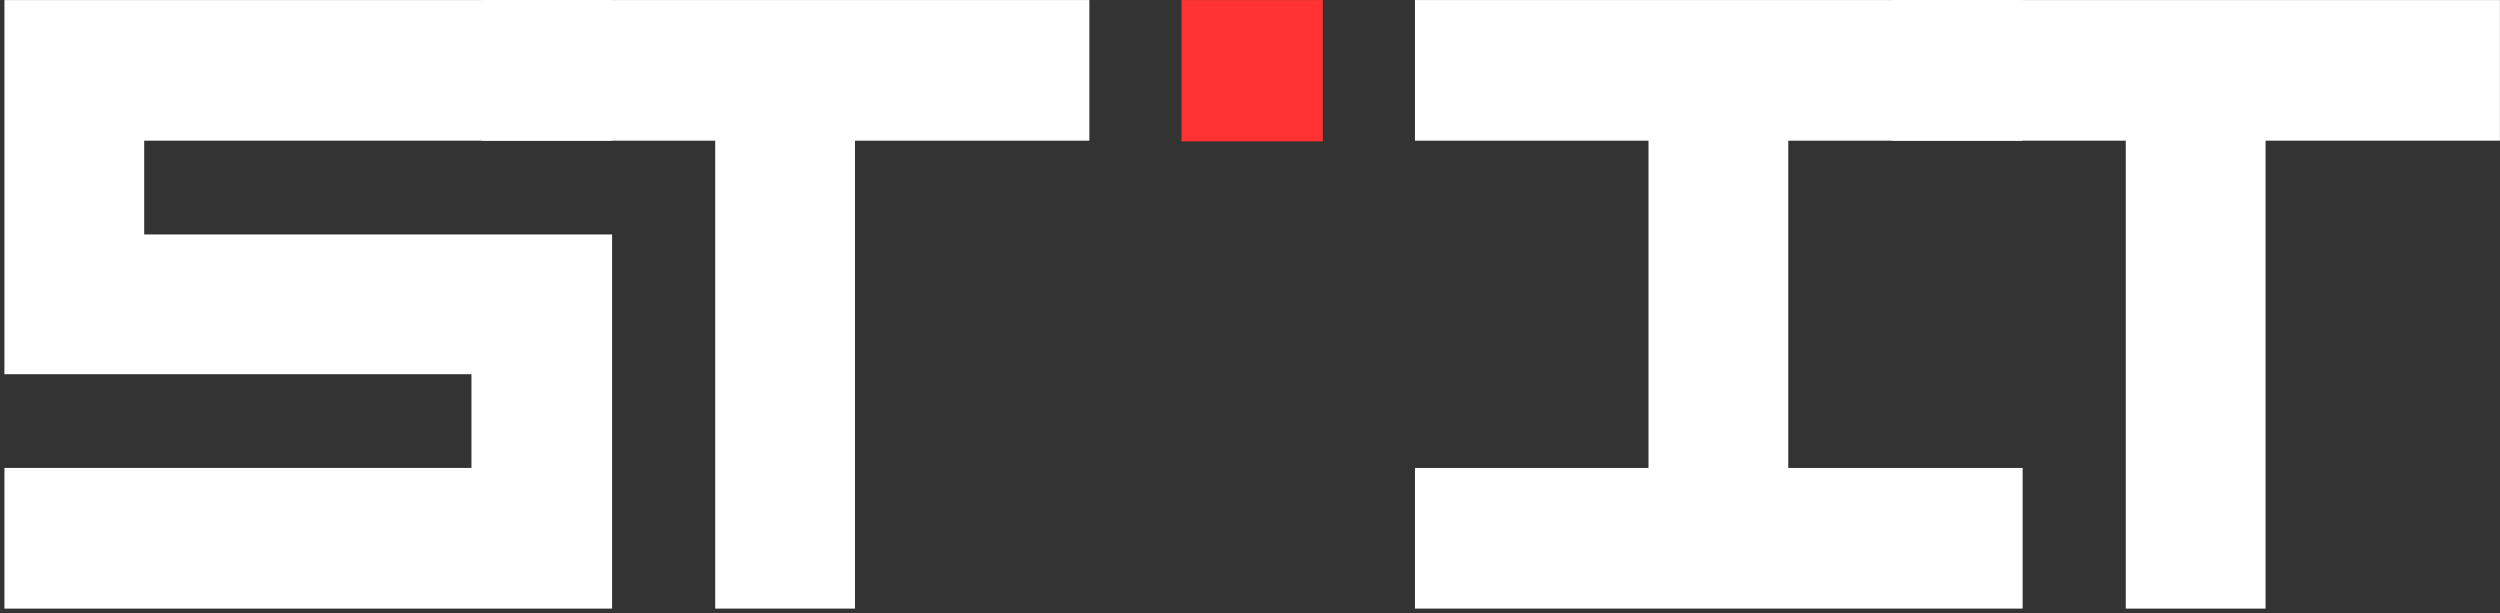
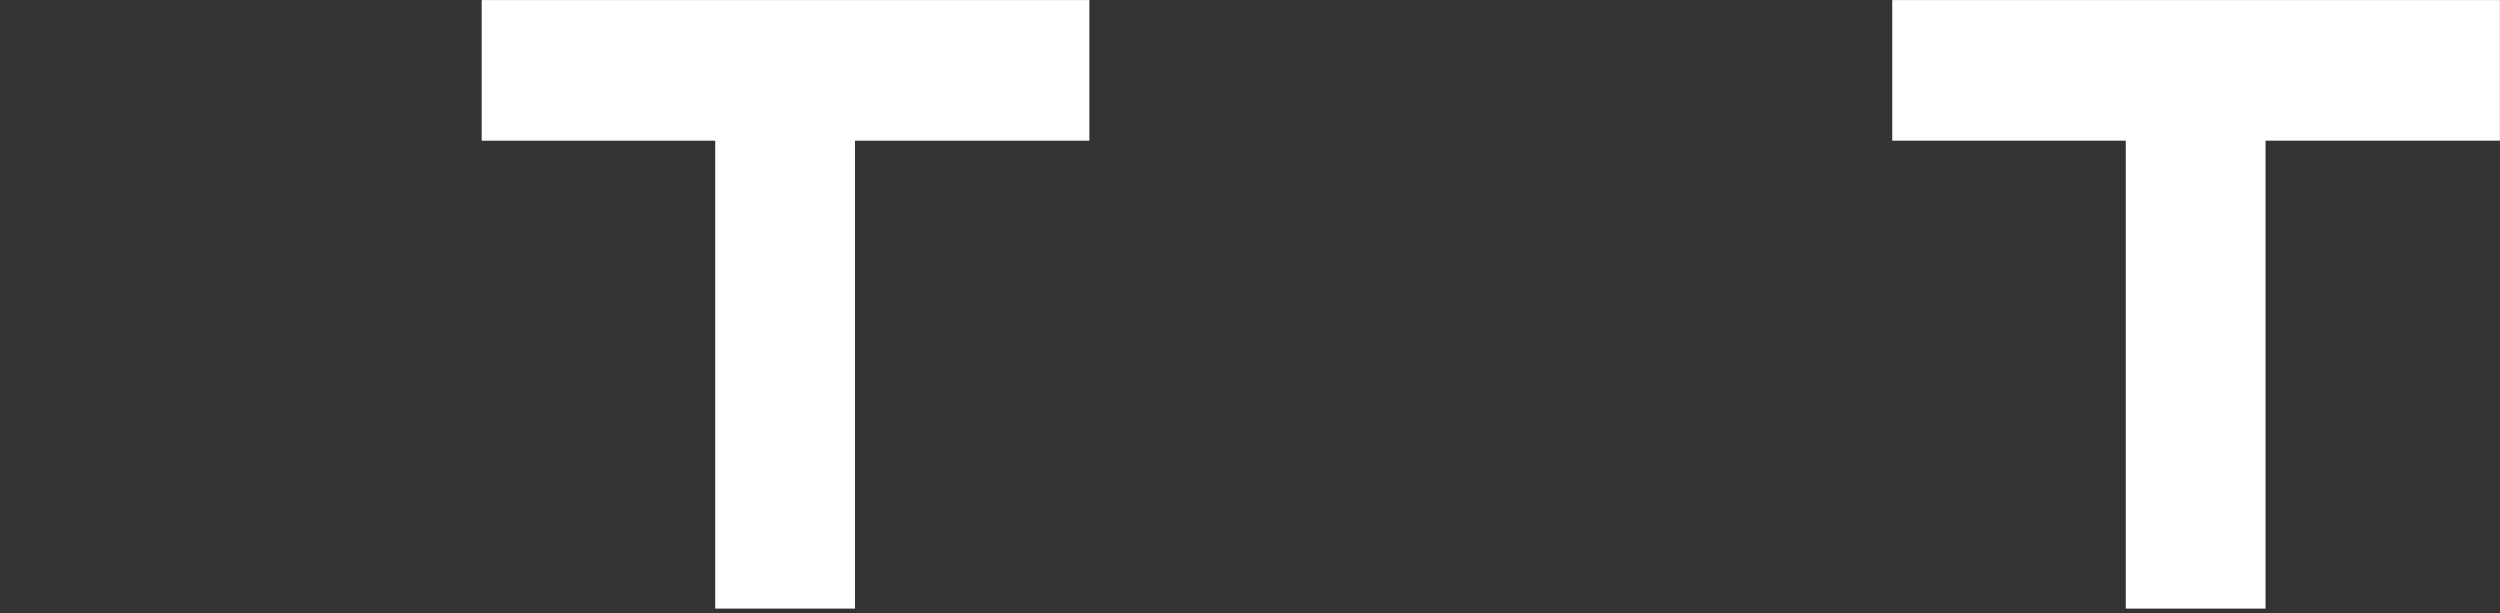
<svg xmlns="http://www.w3.org/2000/svg" width="318" height="78" fill="none">
  <rect width="100%" height="100%" fill="#333333" stroke="none" />
-   <path fill="#fff" d="M77.857 29.82v47.592H.562V59.524h59.407V47.598H.562V.007h77.295v17.888H18.34v11.926h59.517Z" />
  <path fill="#fff" d="M138.567.007v17.888h-29.814v59.517H90.975V17.895H61.272V.007h77.295Z" />
-   <path fill="#FE3232" d="M150.289.007h17.974v17.974h-17.974z" />
-   <path fill="#fff" d="M257.28 17.895h-29.814v41.629h29.814v17.888h-77.295V59.524h29.704V17.895h-29.704V.007h77.295v17.888Z" />
  <path fill="#fff" d="M317.99.007v17.888h-29.813v59.517h-17.778V17.895h-29.704V.007h77.295Z" />
</svg>